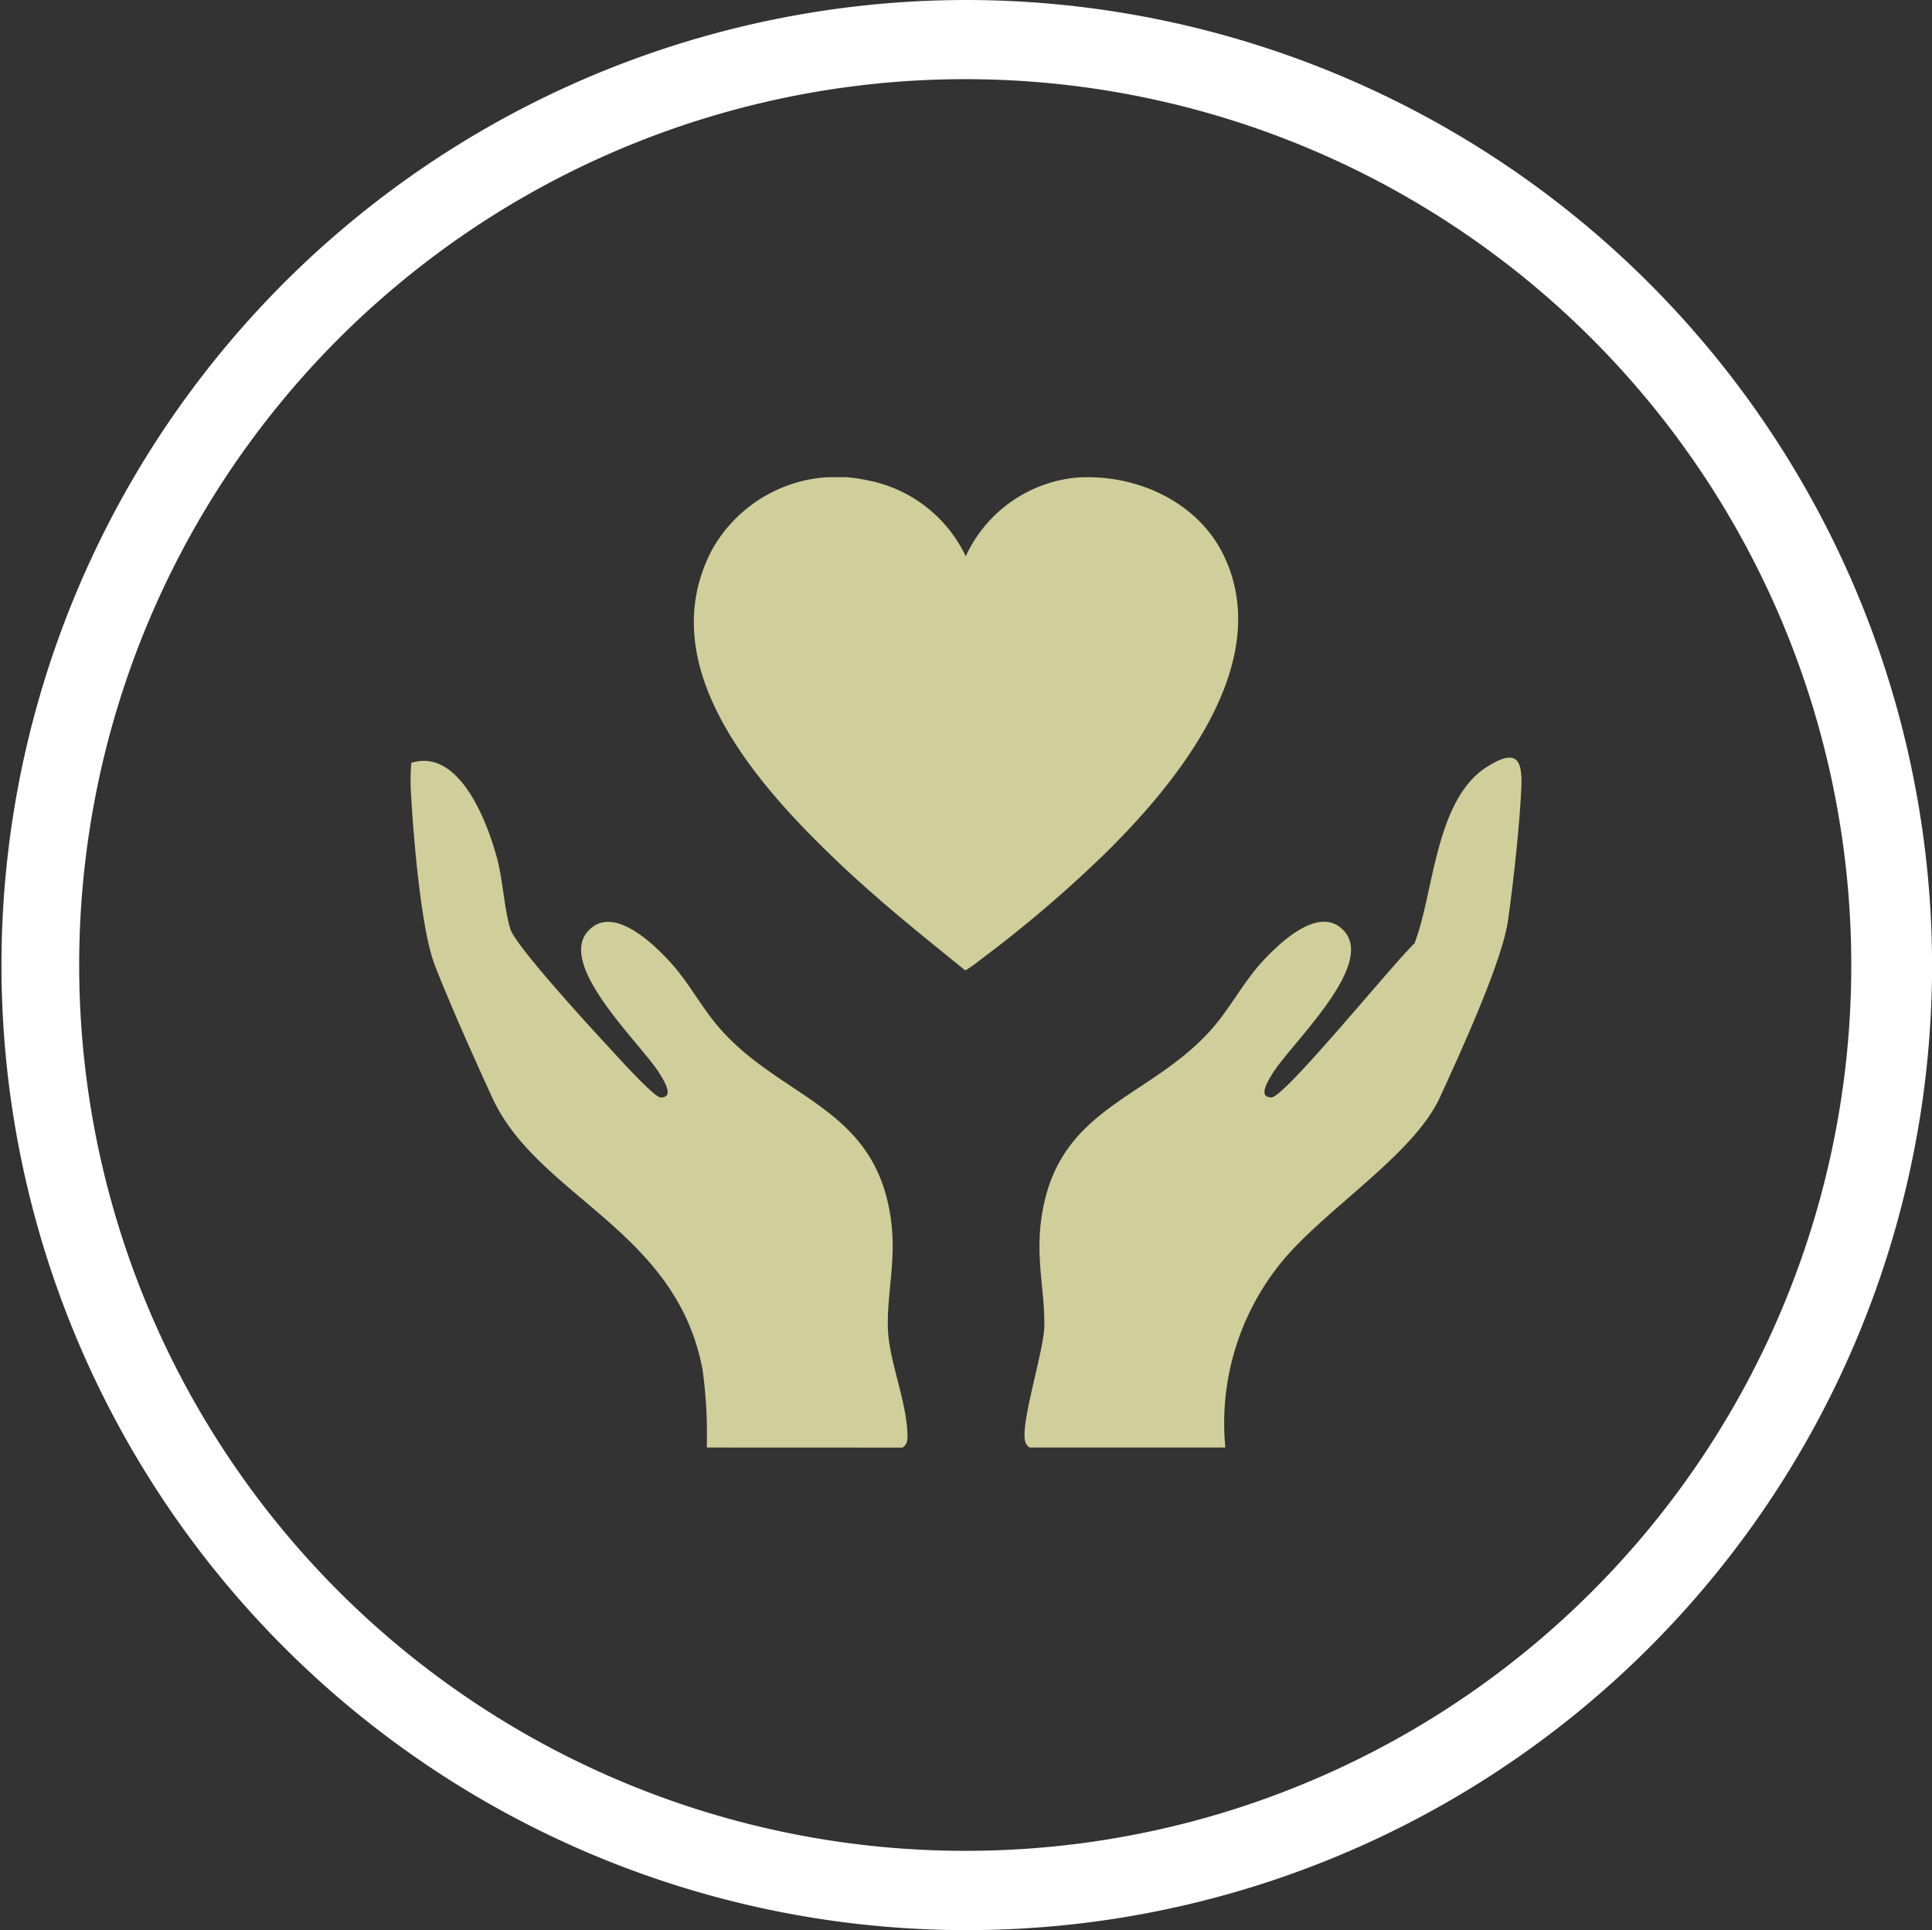
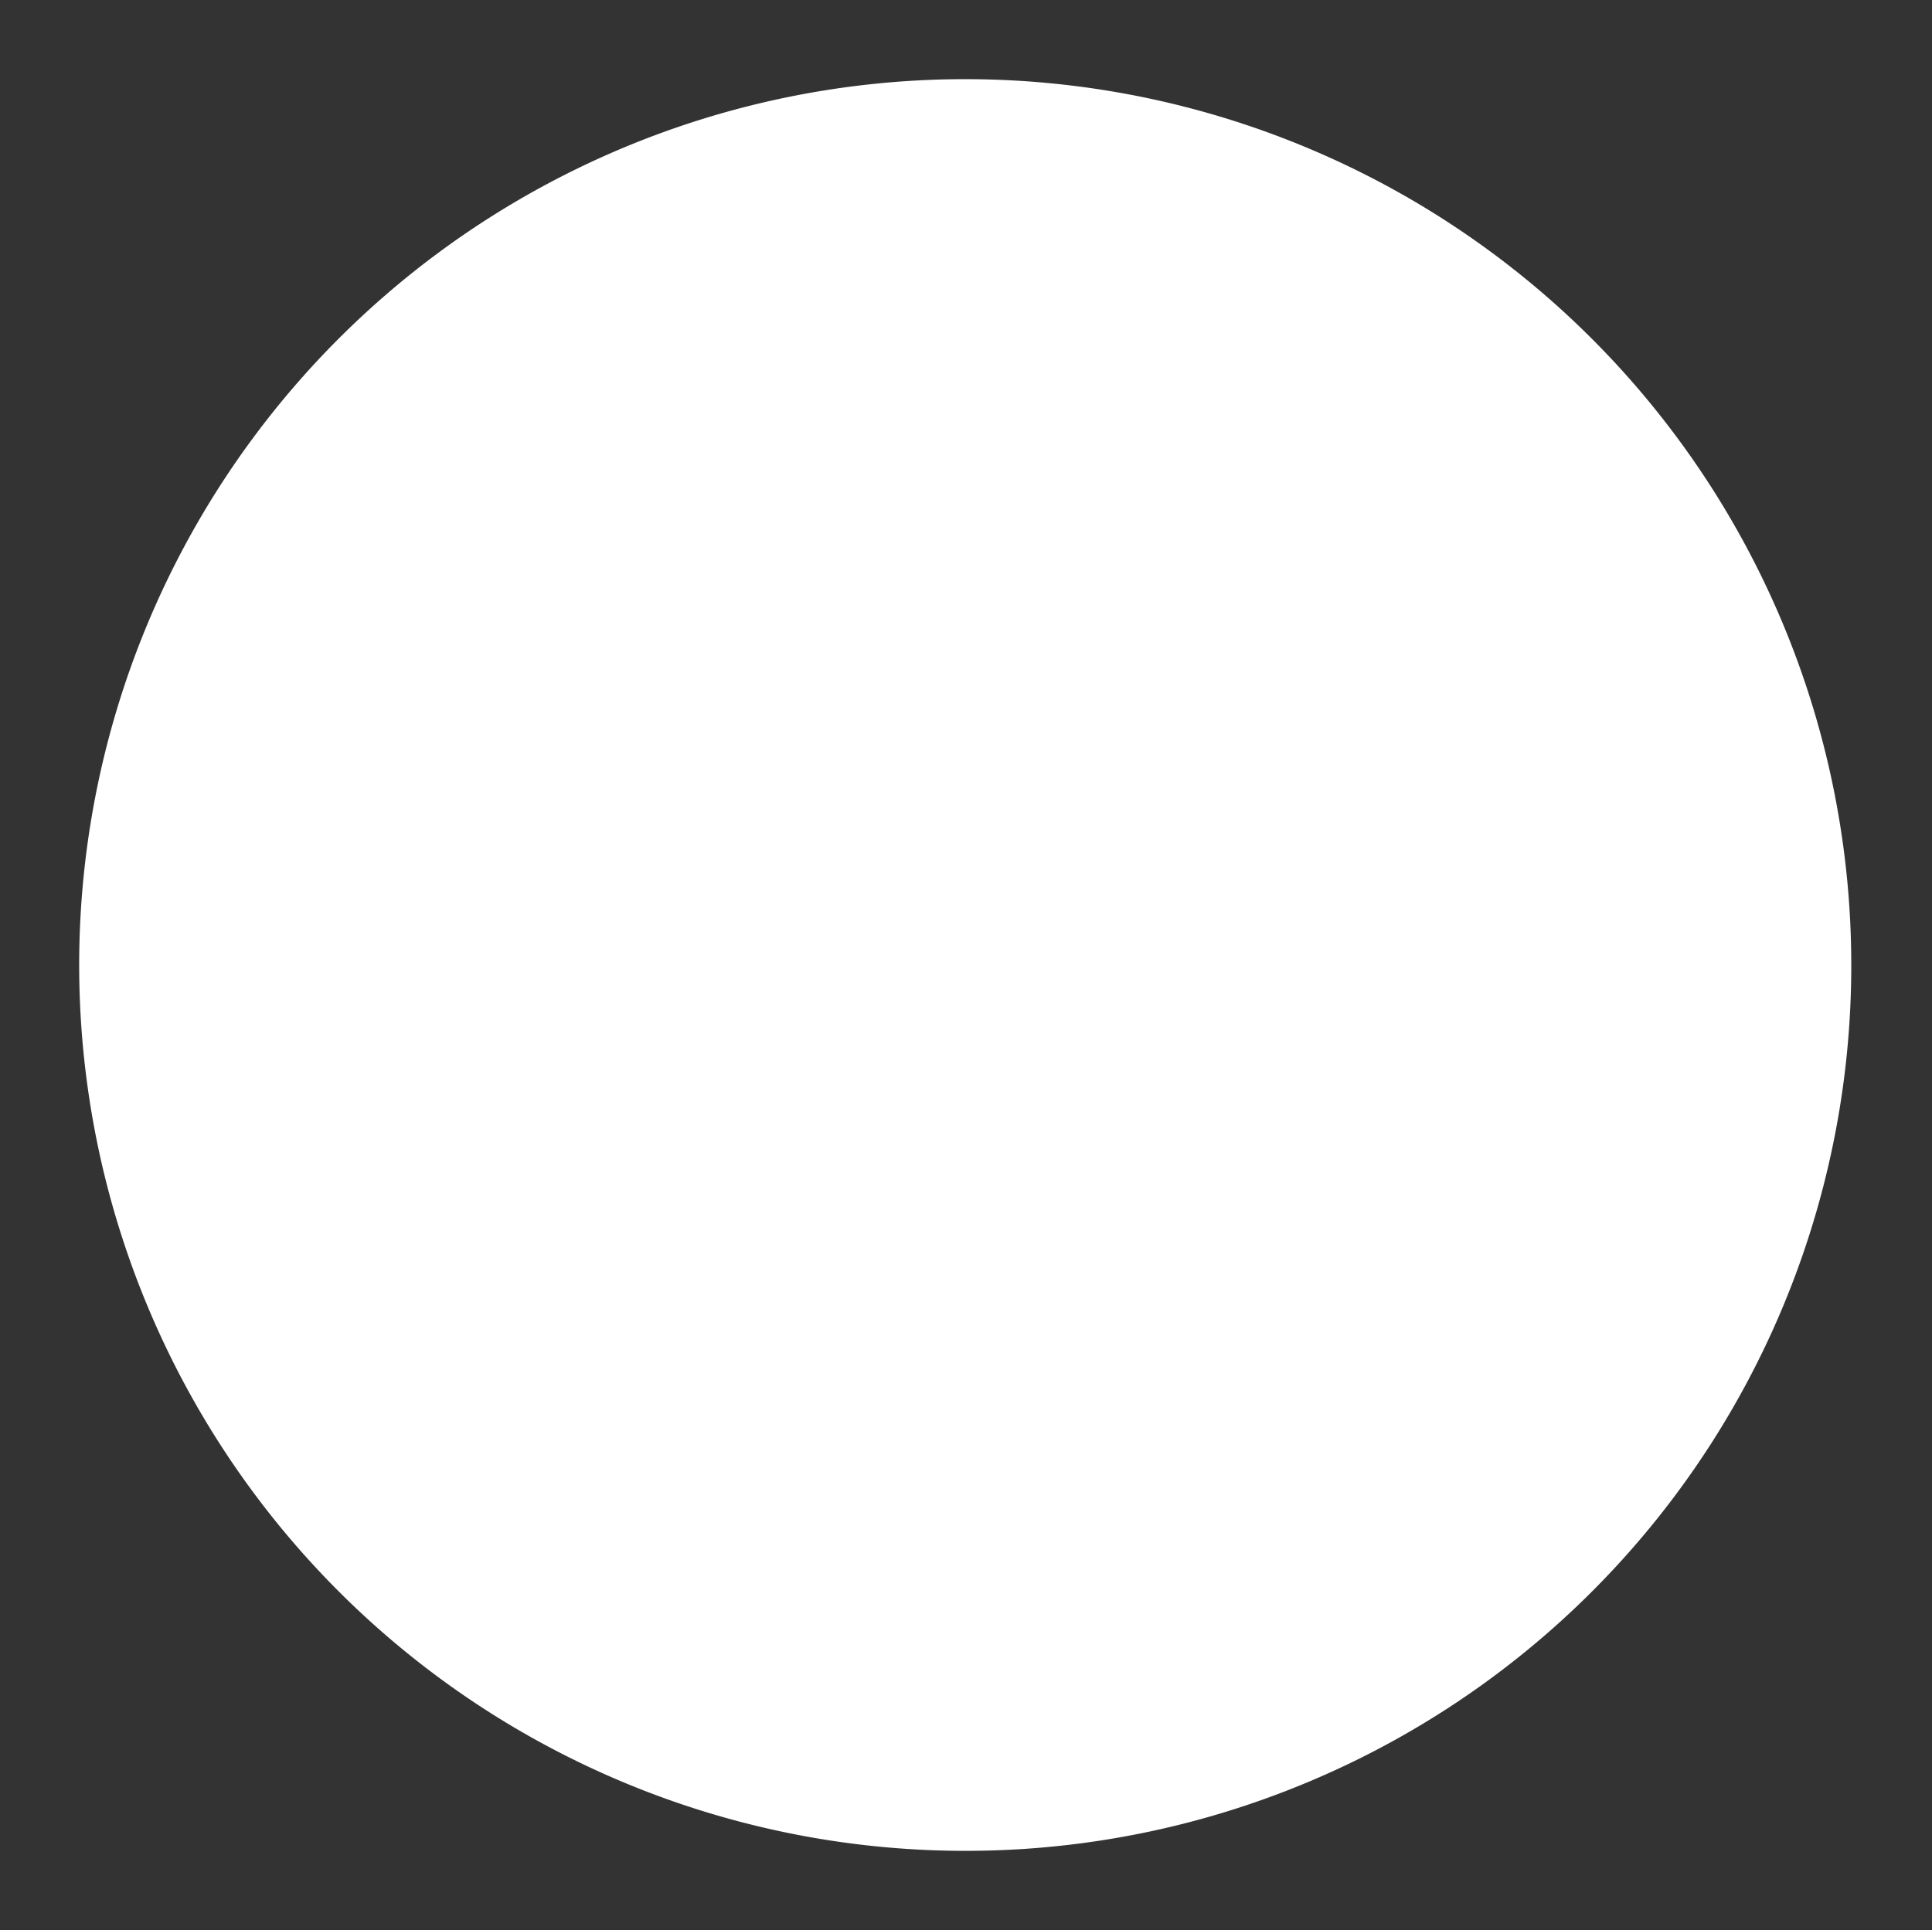
<svg xmlns="http://www.w3.org/2000/svg" viewBox="0 0 117.528 117.442" height="117.442" width="117.528">
  <rect x="0" y="0" width="117.528" height="117.442" fill="#333333" stroke="none" />
  <defs>
    <clipPath id="clip-path">
      <rect fill="#d0ce9a" height="41.98" width="67.581" data-name="Rectangle 302" id="Rectangle_302" />
    </clipPath>
    <clipPath id="clip-path-2">
-       <rect fill="#d0ce9a" height="30.009" width="33.113" data-name="Rectangle 301" id="Rectangle_301" />
-     </clipPath>
+       </clipPath>
  </defs>
  <g transform="translate(0 0)" data-name="Group 534" id="Group_534">
    <g transform="translate(0 0)" data-name="Group 489" id="Group_489">
      <g data-name="Group 481" id="Group_481">
-         <path fill-rule="evenodd" fill="#fff" transform="translate(-151.068 -0.407)" d="M209.874.407A58.721,58.721,0,1,0,268.6,59.128,58.8,58.8,0,0,0,209.874.407m0,112.617a53.9,53.9,0,1,1,53.811-53.9,53.861,53.861,0,0,1-53.811,53.9" data-name="Path 89" id="Path_89" />
+         <path fill-rule="evenodd" fill="#fff" transform="translate(-151.068 -0.407)" d="M209.874.407m0,112.617a53.9,53.9,0,1,1,53.811-53.9,53.861,53.861,0,0,1-53.811,53.9" data-name="Path 89" id="Path_89" />
      </g>
    </g>
    <g transform="translate(1.74 4)" data-name="Group 636" id="Group_636">
      <g transform="translate(23.234 42.098)" data-name="Group 634" id="Group_634">
        <g clip-path="url(#clip-path)" transform="translate(0 0)" data-name="Group 633" id="Group_633">
-           <path fill="#d0ce9a" transform="translate(-8.966 0)" d="M58.532,41.98h-11.9a.64.64,0,0,1-.26-.31c-.357-1.067,1.124-5.543,1.148-7.077.031-2.116-.5-3.954-.206-6.351.878-7.05,6.624-7.393,10.442-11.786,1.1-1.261,1.865-2.775,3-4.016,1.016-1.109,3.535-3.582,5.027-1.86,1.85,2.134-3.336,6.907-4.384,8.65-.256.425-.919,1.449-.058,1.445.8,0,7.528-8.3,8.695-9.367C71.218,8.289,71.283,2.6,74.415.584c1.976-1.271,2.214-.326,2.114,1.482-.131,2.377-.466,5.457-.8,7.83-.351,2.529-2.958,8.184-4.141,10.769-1.648,3.606-7.272,6.965-9.851,10.3A15.513,15.513,0,0,0,58.532,41.98" data-name="Path 149" id="Path_149" />
-           <path fill="#d0ce9a" transform="translate(0 -0.056)" d="M18.019,42.036a28.414,28.414,0,0,0-.251-4.712C16.186,28.767,7.739,26.8,4.959,20.721c-1.092-2.387-2.549-5.632-3.484-8.038C.614,10.468.146,4.524.012,1.945A12.147,12.147,0,0,1,.048.375c2.919-.91,4.594,3.566,5.184,5.689.394,1.419.448,3.111.84,4.423.3,1.013,4.975,6.1,6.042,7.25.455.491,2.7,2.993,3.1,3,.861,0,.2-1.02-.058-1.445-1.048-1.743-6.234-6.517-4.384-8.65,1.492-1.721,4.011.751,5.027,1.86,1.138,1.241,1.9,2.759,3,4.016,3.826,4.379,9.57,4.784,10.442,11.786.3,2.437-.278,4.413-.2,6.541.065,1.841,1.078,4.251,1.177,6.176.019.38.077.783-.293,1.02Z" data-name="Path 150" id="Path_150" />
-         </g>
+           </g>
      </g>
      <g transform="translate(40.468 25.035)" data-name="Group 635" id="Group_635">
        <g clip-path="url(#clip-path-2)" data-name="Group 631" id="Group_631">
          <path fill="#d0ce9a" transform="translate(0 0)" d="M23.309.021c3.559-.227,7.321,1.431,8.917,4.725,3.184,6.572-2.9,13.938-7.328,18.267a77.028,77.028,0,0,1-7.4,6.3,8.949,8.949,0,0,1-.981.7c-2.693-2.17-5.4-4.349-7.9-6.742C3.825,18.681-2.64,11.449,1.132,4.37a8.667,8.667,0,0,1,9.329-4.2,8.357,8.357,0,0,1,6.079,4.64A8.286,8.286,0,0,1,23.309.021" data-name="Path 148" id="Path_148" />
        </g>
      </g>
    </g>
  </g>
</svg>